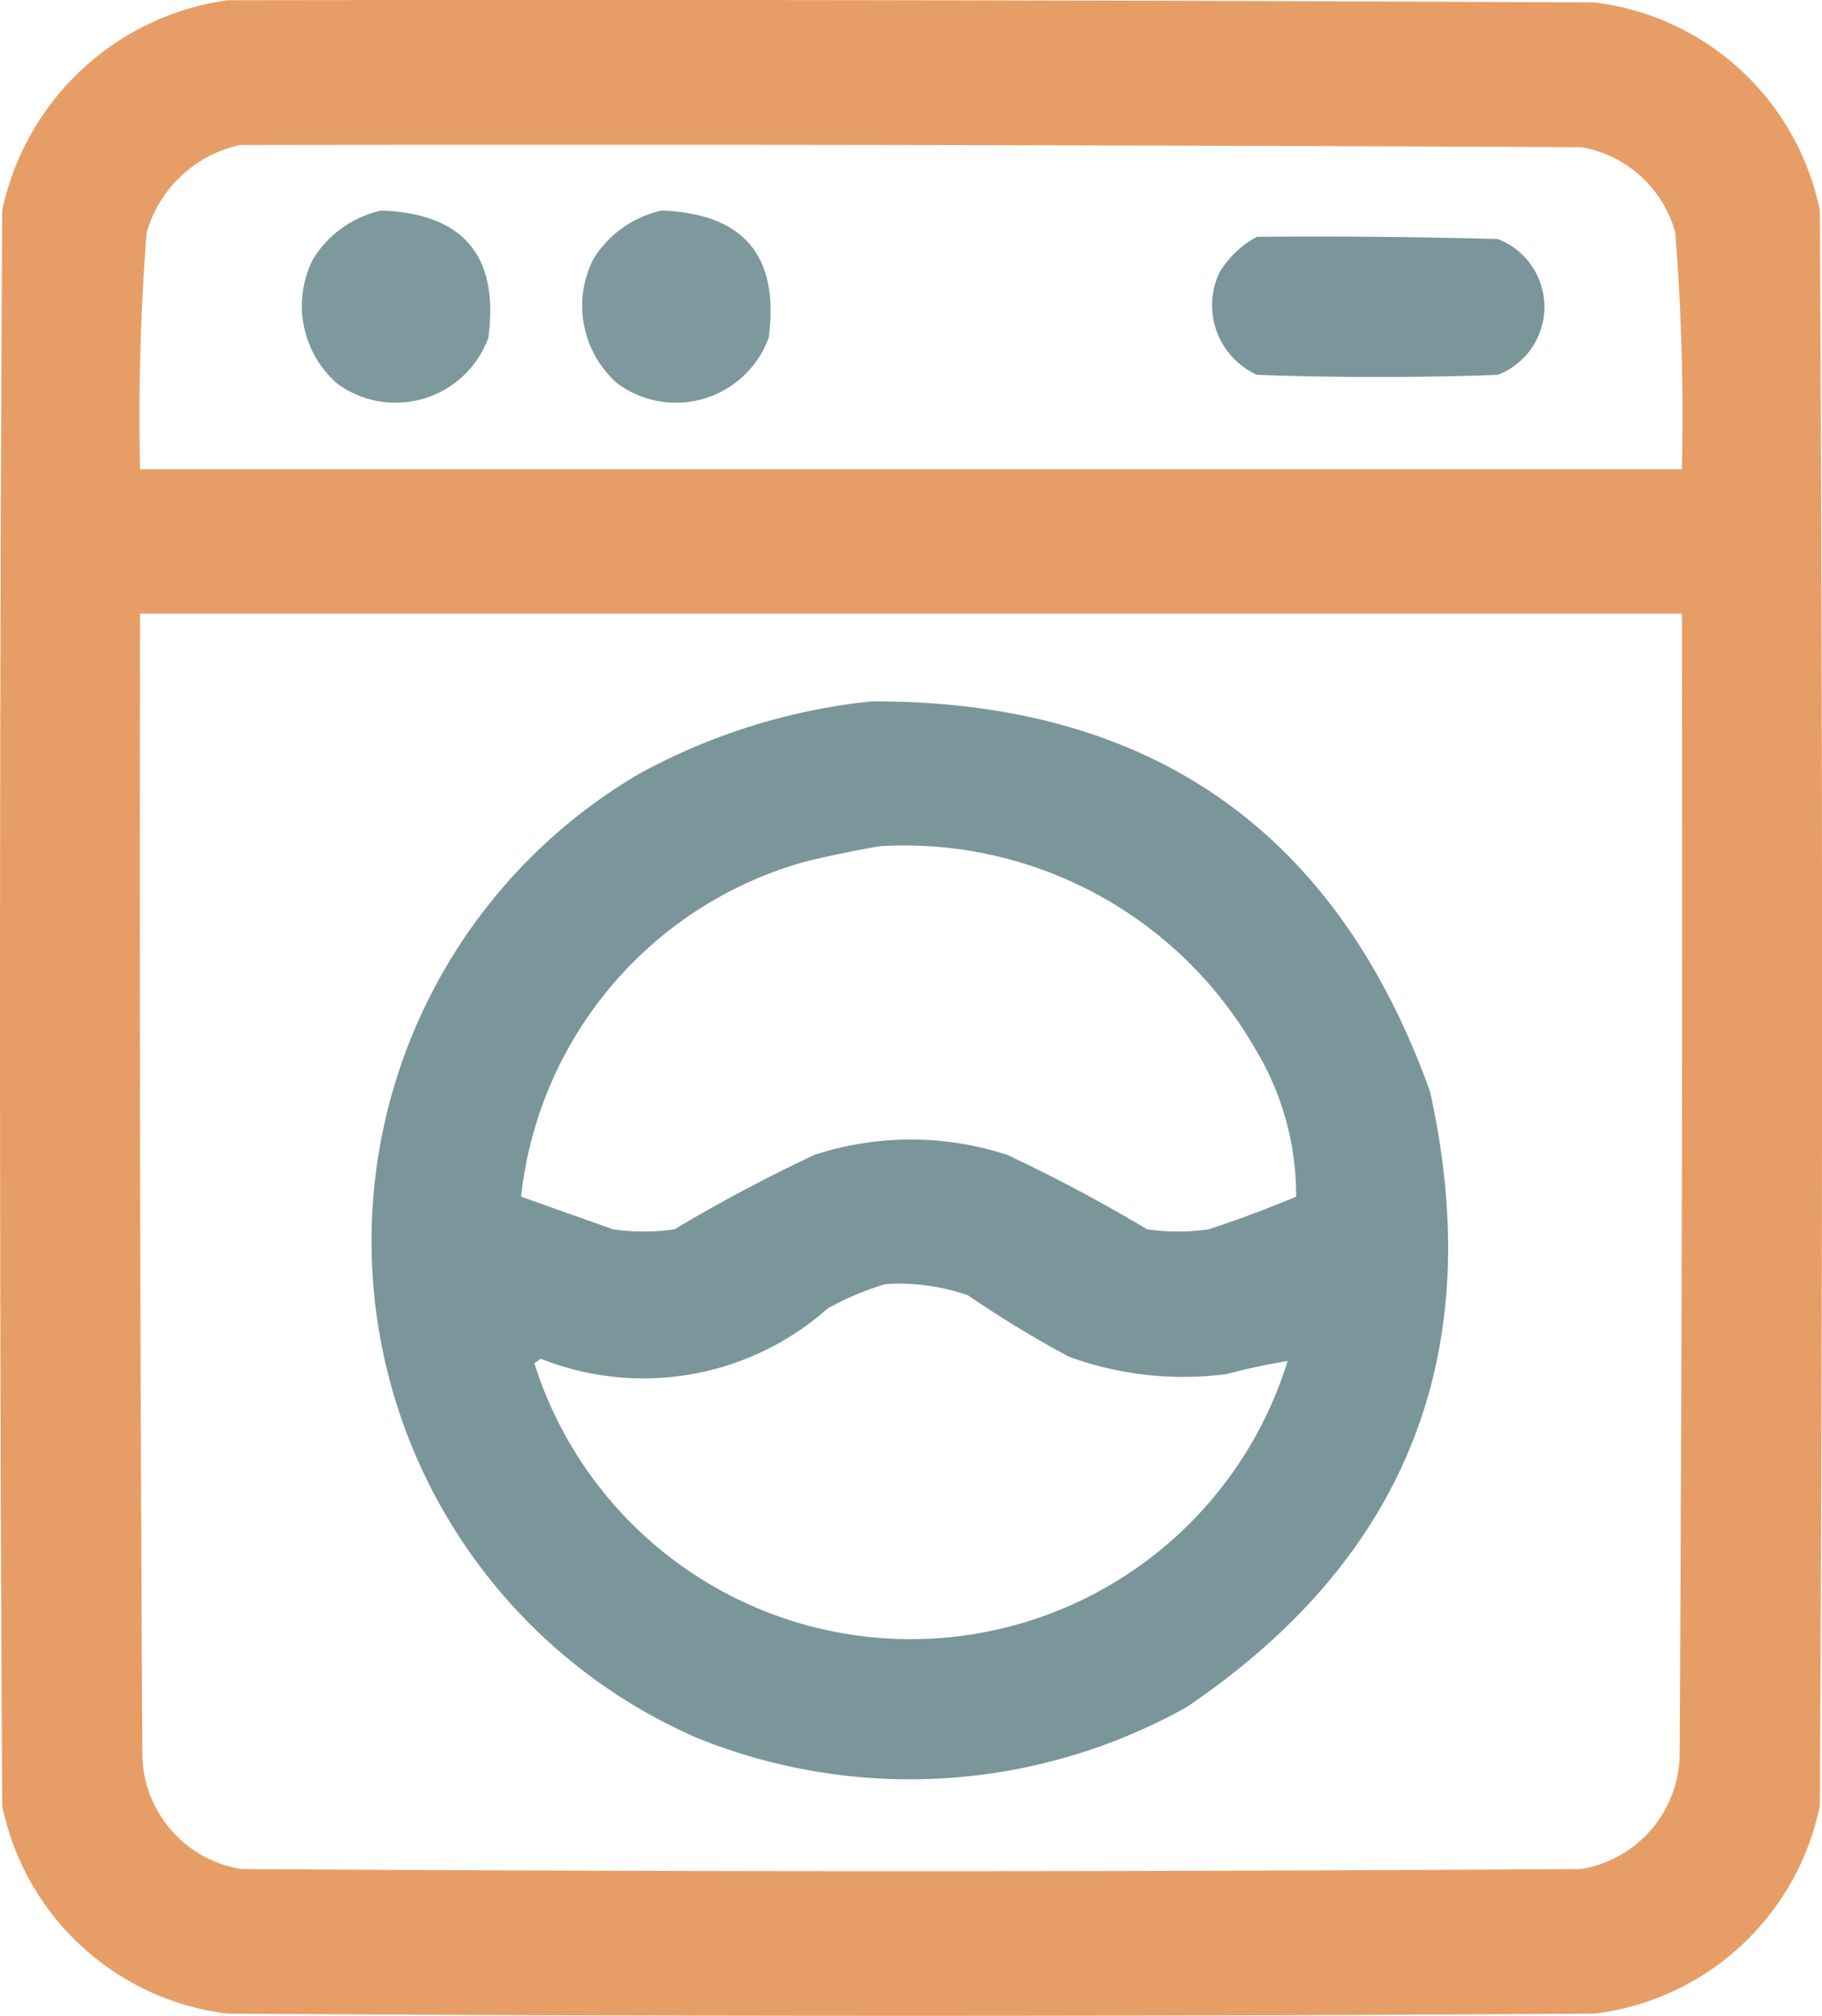
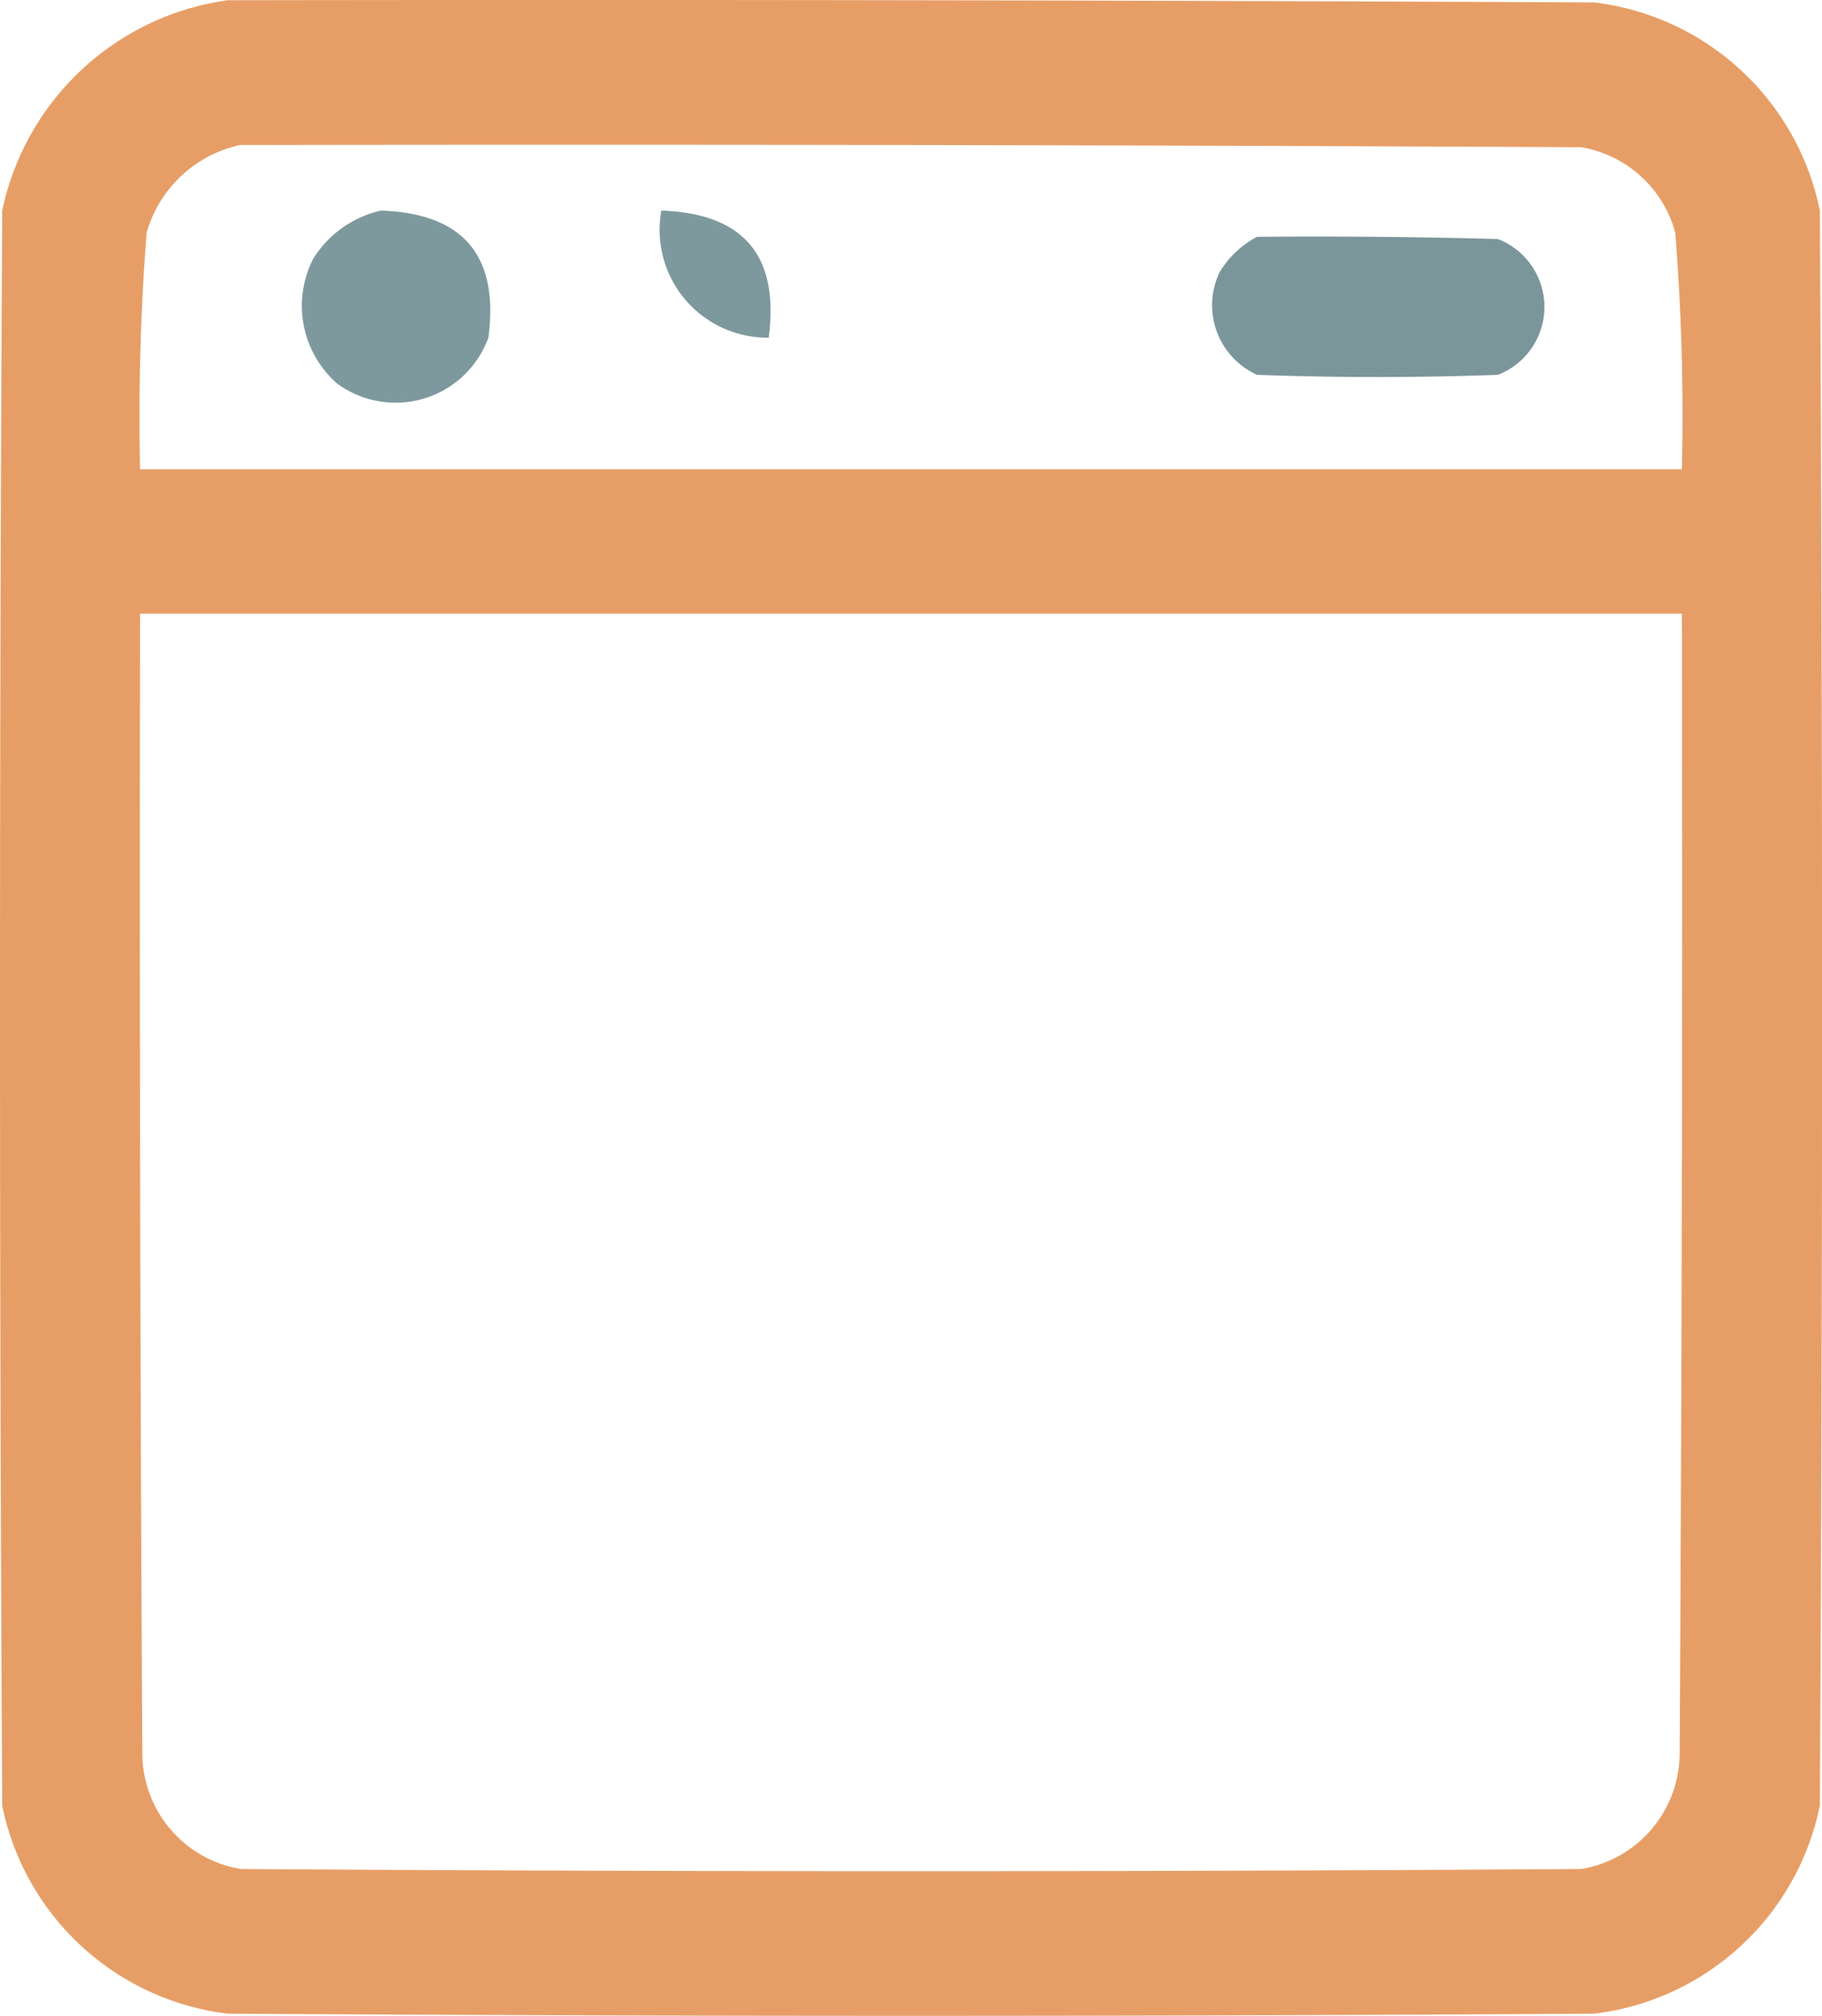
<svg xmlns="http://www.w3.org/2000/svg" width="39.03" height="43.164" viewBox="0 0 39.03 43.164">
  <g id="icono-lavanderia" transform="translate(-47.5 -25.438)">
    <g id="Grupo_148" data-name="Grupo 148" transform="translate(47.5 25.437)">
      <path id="Trazado_123" data-name="Trazado 123" d="M52.379,25.443q14.636-.023,29.273.047a5.615,5.615,0,0,1,4.832,4.457q.094,17.076,0,34.151a5.615,5.615,0,0,1-4.832,4.457q-14.636.094-29.273,0A5.615,5.615,0,0,1,47.547,64.1q-.094-17.076,0-34.151A5.737,5.737,0,0,1,52.379,25.443Zm.281,3.1q14.355-.023,28.71.047a2.526,2.526,0,0,1,2.017,1.83q.2,2.528.141,5.066H50.5q-.056-2.538.141-5.066A2.674,2.674,0,0,1,52.66,28.539ZM50.5,38.578H83.528q.023,12.2-.047,24.394a2.52,2.52,0,0,1-2.111,2.486q-14.355.094-28.71,0a2.519,2.519,0,0,1-2.111-2.486Q50.479,50.775,50.5,38.578Z" transform="translate(-47.5 -25.437)" fill="#e69c63" fill-rule="evenodd" opacity="0.979" />
    </g>
    <g id="Grupo_149" data-name="Grupo 149" transform="translate(53.97 29.947)">
      <path id="Trazado_124" data-name="Trazado 124" d="M118.156,73.5q2.646.09,2.3,2.721a2.115,2.115,0,0,1-3.237.985,2.211,2.211,0,0,1-.516-2.674A2.309,2.309,0,0,1,118.156,73.5Z" transform="translate(-116.464 -73.5)" fill="#789499" fill-rule="evenodd" opacity="0.946" />
    </g>
    <g id="Grupo_150" data-name="Grupo 150" transform="translate(59.975 29.947)">
-       <path id="Trazado_125" data-name="Trazado 125" d="M182.156,73.5q2.646.09,2.3,2.721a2.115,2.115,0,0,1-3.237.985,2.211,2.211,0,0,1-.516-2.674A2.309,2.309,0,0,1,182.156,73.5Z" transform="translate(-180.464 -73.5)" fill="#789499" fill-rule="evenodd" opacity="0.946" />
+       <path id="Trazado_125" data-name="Trazado 125" d="M182.156,73.5q2.646.09,2.3,2.721A2.309,2.309,0,0,1,182.156,73.5Z" transform="translate(-180.464 -73.5)" fill="#789499" fill-rule="evenodd" opacity="0.946" />
    </g>
    <g id="Grupo_151" data-name="Grupo 151" transform="translate(73.479 30.504)">
      <path id="Trazado_126" data-name="Trazado 126" d="M325.349,79.443q2.58-.023,5.16.047a1.559,1.559,0,0,1,0,2.908q-2.58.094-5.16,0a1.636,1.636,0,0,1-.8-2.2A2.06,2.06,0,0,1,325.349,79.443Z" transform="translate(-324.401 -79.438)" fill="#789499" fill-rule="evenodd" opacity="0.974" />
    </g>
    <g id="Grupo_152" data-name="Grupo 152" transform="translate(55.494 40.455)">
-       <path id="Trazado_127" data-name="Trazado 127" d="M143.385,185.5q8.951-.026,11.962,8.35,1.864,8.392-5.207,13.182a12.154,12.154,0,0,1-10.508.657,11.6,11.6,0,0,1-1.22-20.641A13.167,13.167,0,0,1,143.385,185.5Zm.188,3.1q-.784.133-1.595.328a8.38,8.38,0,0,0-6.1,7.177l1.97.7a4.619,4.619,0,0,0,1.314,0q1.457-.869,3-1.595a6.651,6.651,0,0,1,4.128,0q1.546.726,3,1.595a4.619,4.619,0,0,0,1.314,0q.954-.313,1.876-.7a6.05,6.05,0,0,0-.891-3.19A8.667,8.667,0,0,0,143.573,188.6Zm.094,9.382a6.118,6.118,0,0,0-1.22.516,5.952,5.952,0,0,1-6.145,1.079l-.141.094a8.453,8.453,0,0,0,16.137-.047q-.652.107-1.313.281a7.138,7.138,0,0,1-3.378-.375,23.832,23.832,0,0,1-2.158-1.314A4.546,4.546,0,0,0,143.667,197.978Z" transform="translate(-132.709 -185.499)" fill="#789499" fill-rule="evenodd" opacity="0.969" />
-     </g>
+       </g>
  </g>
</svg>